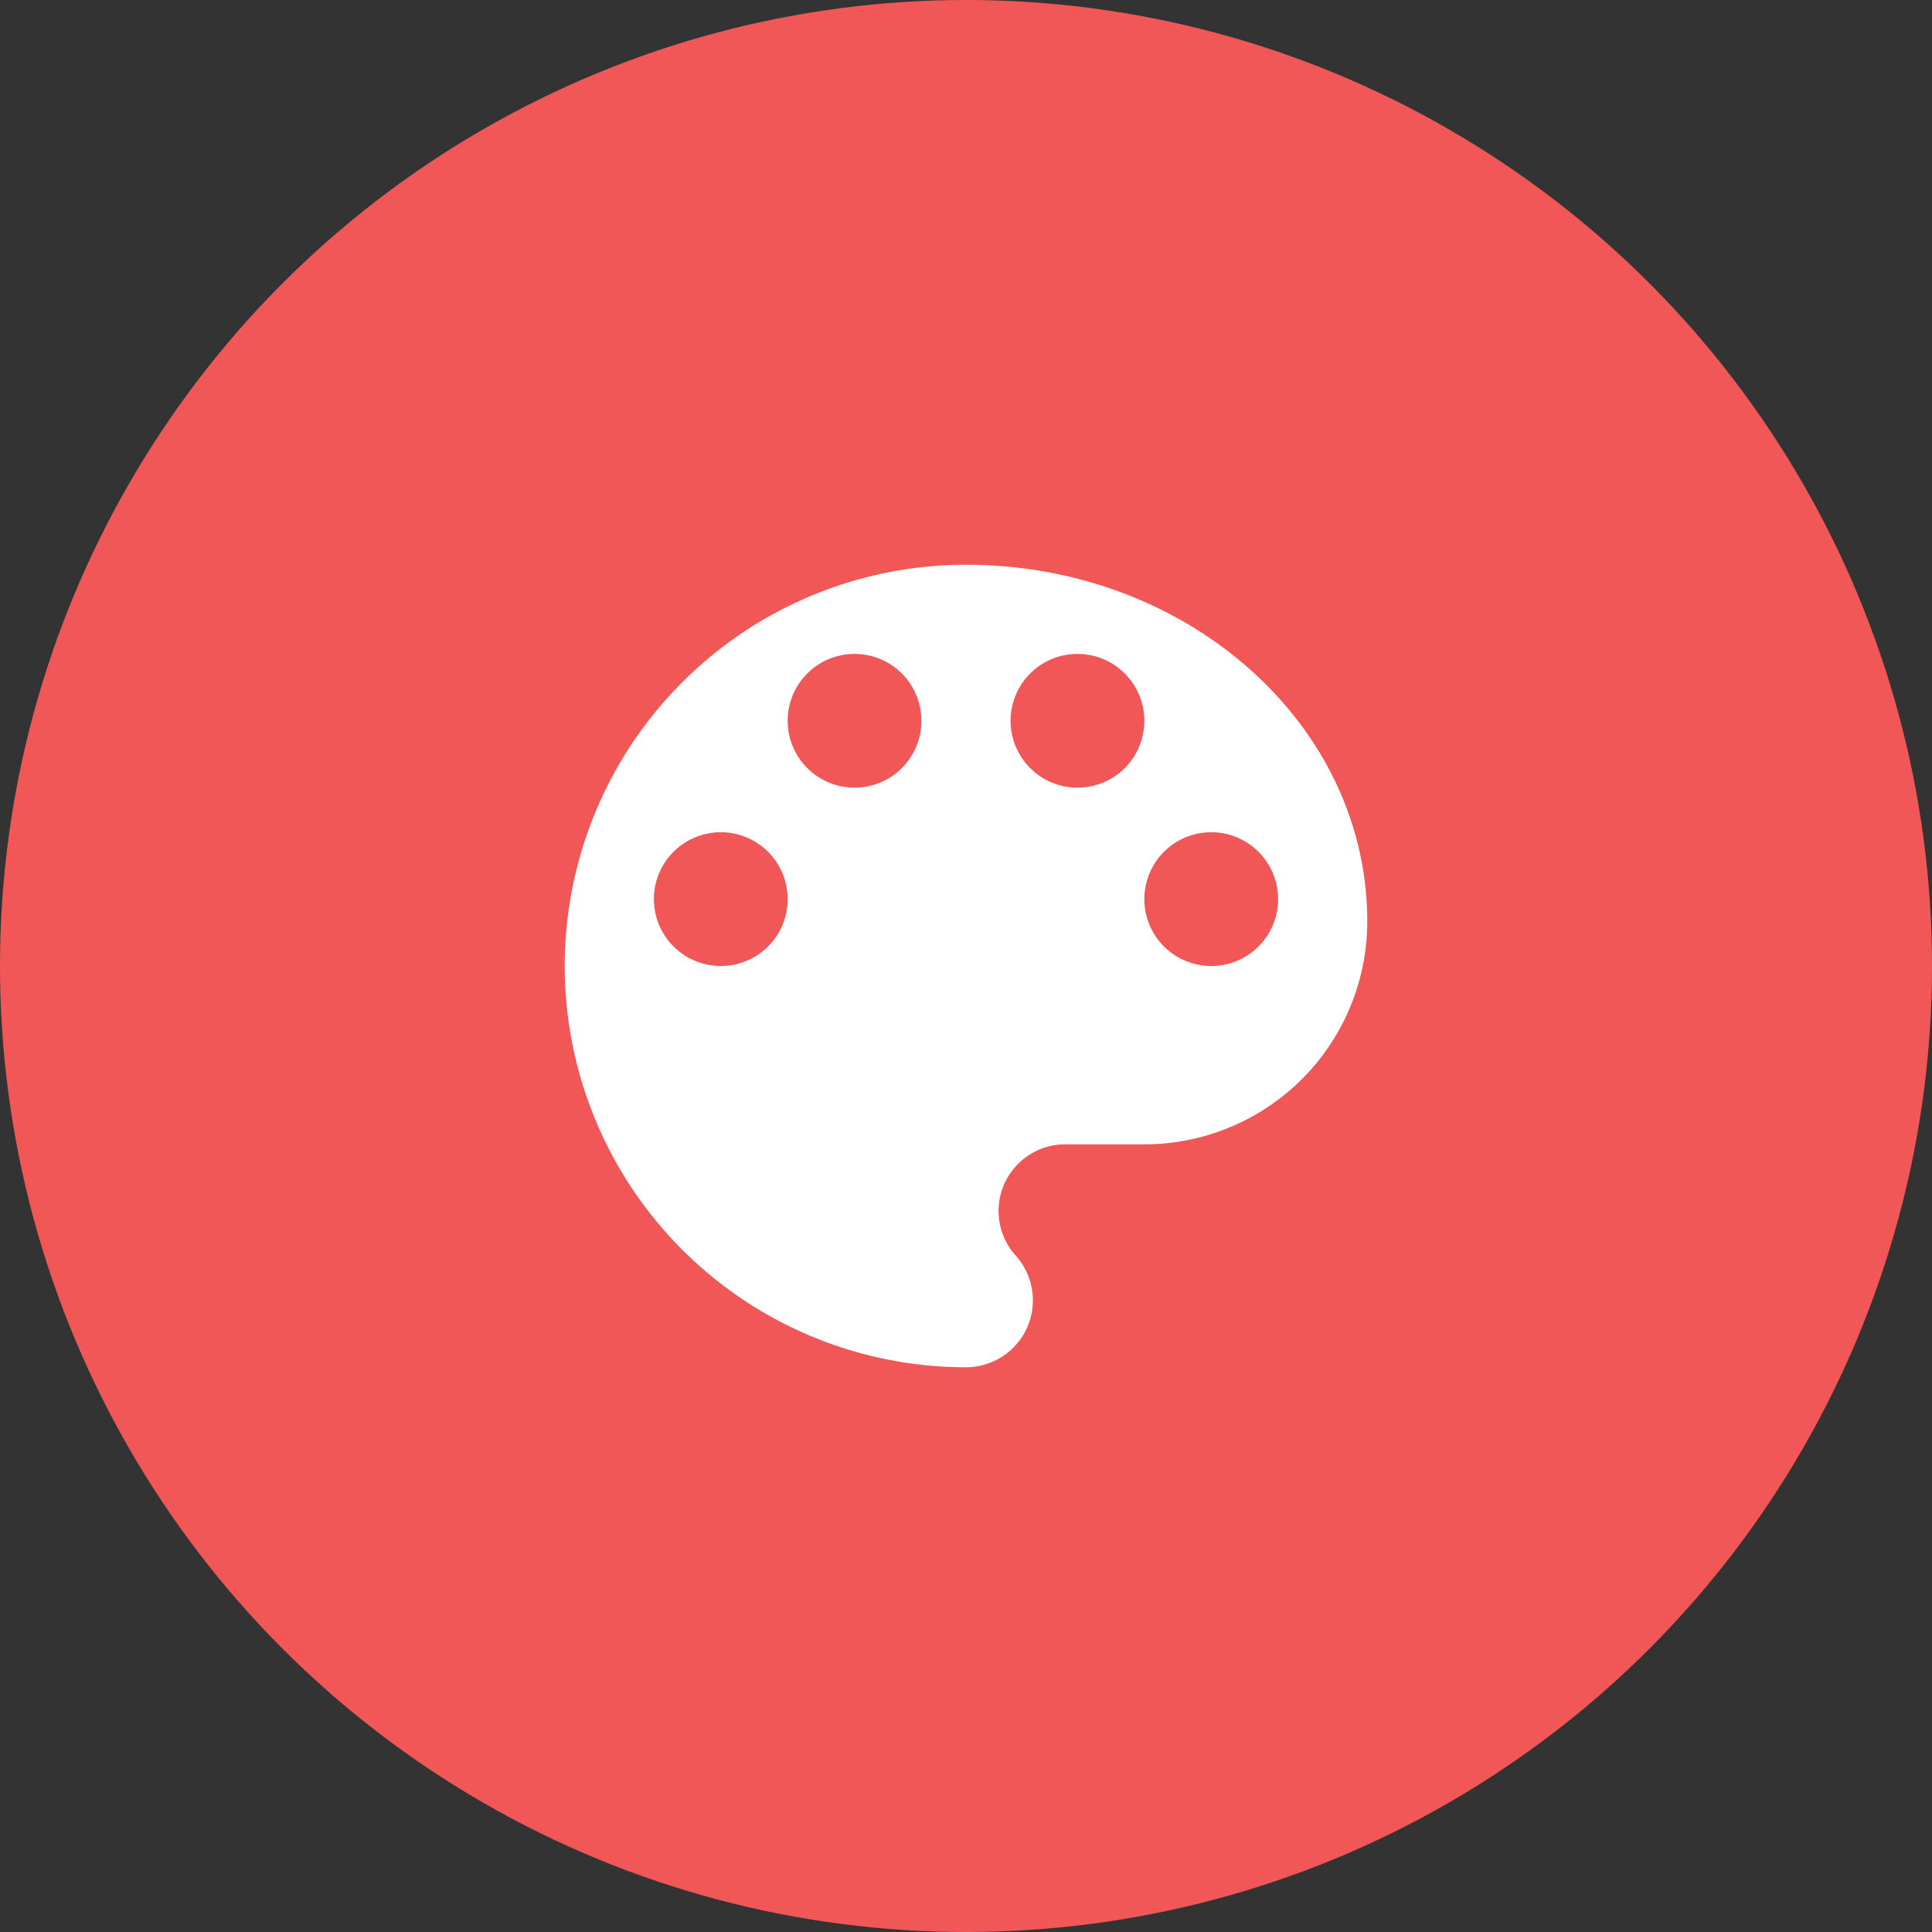
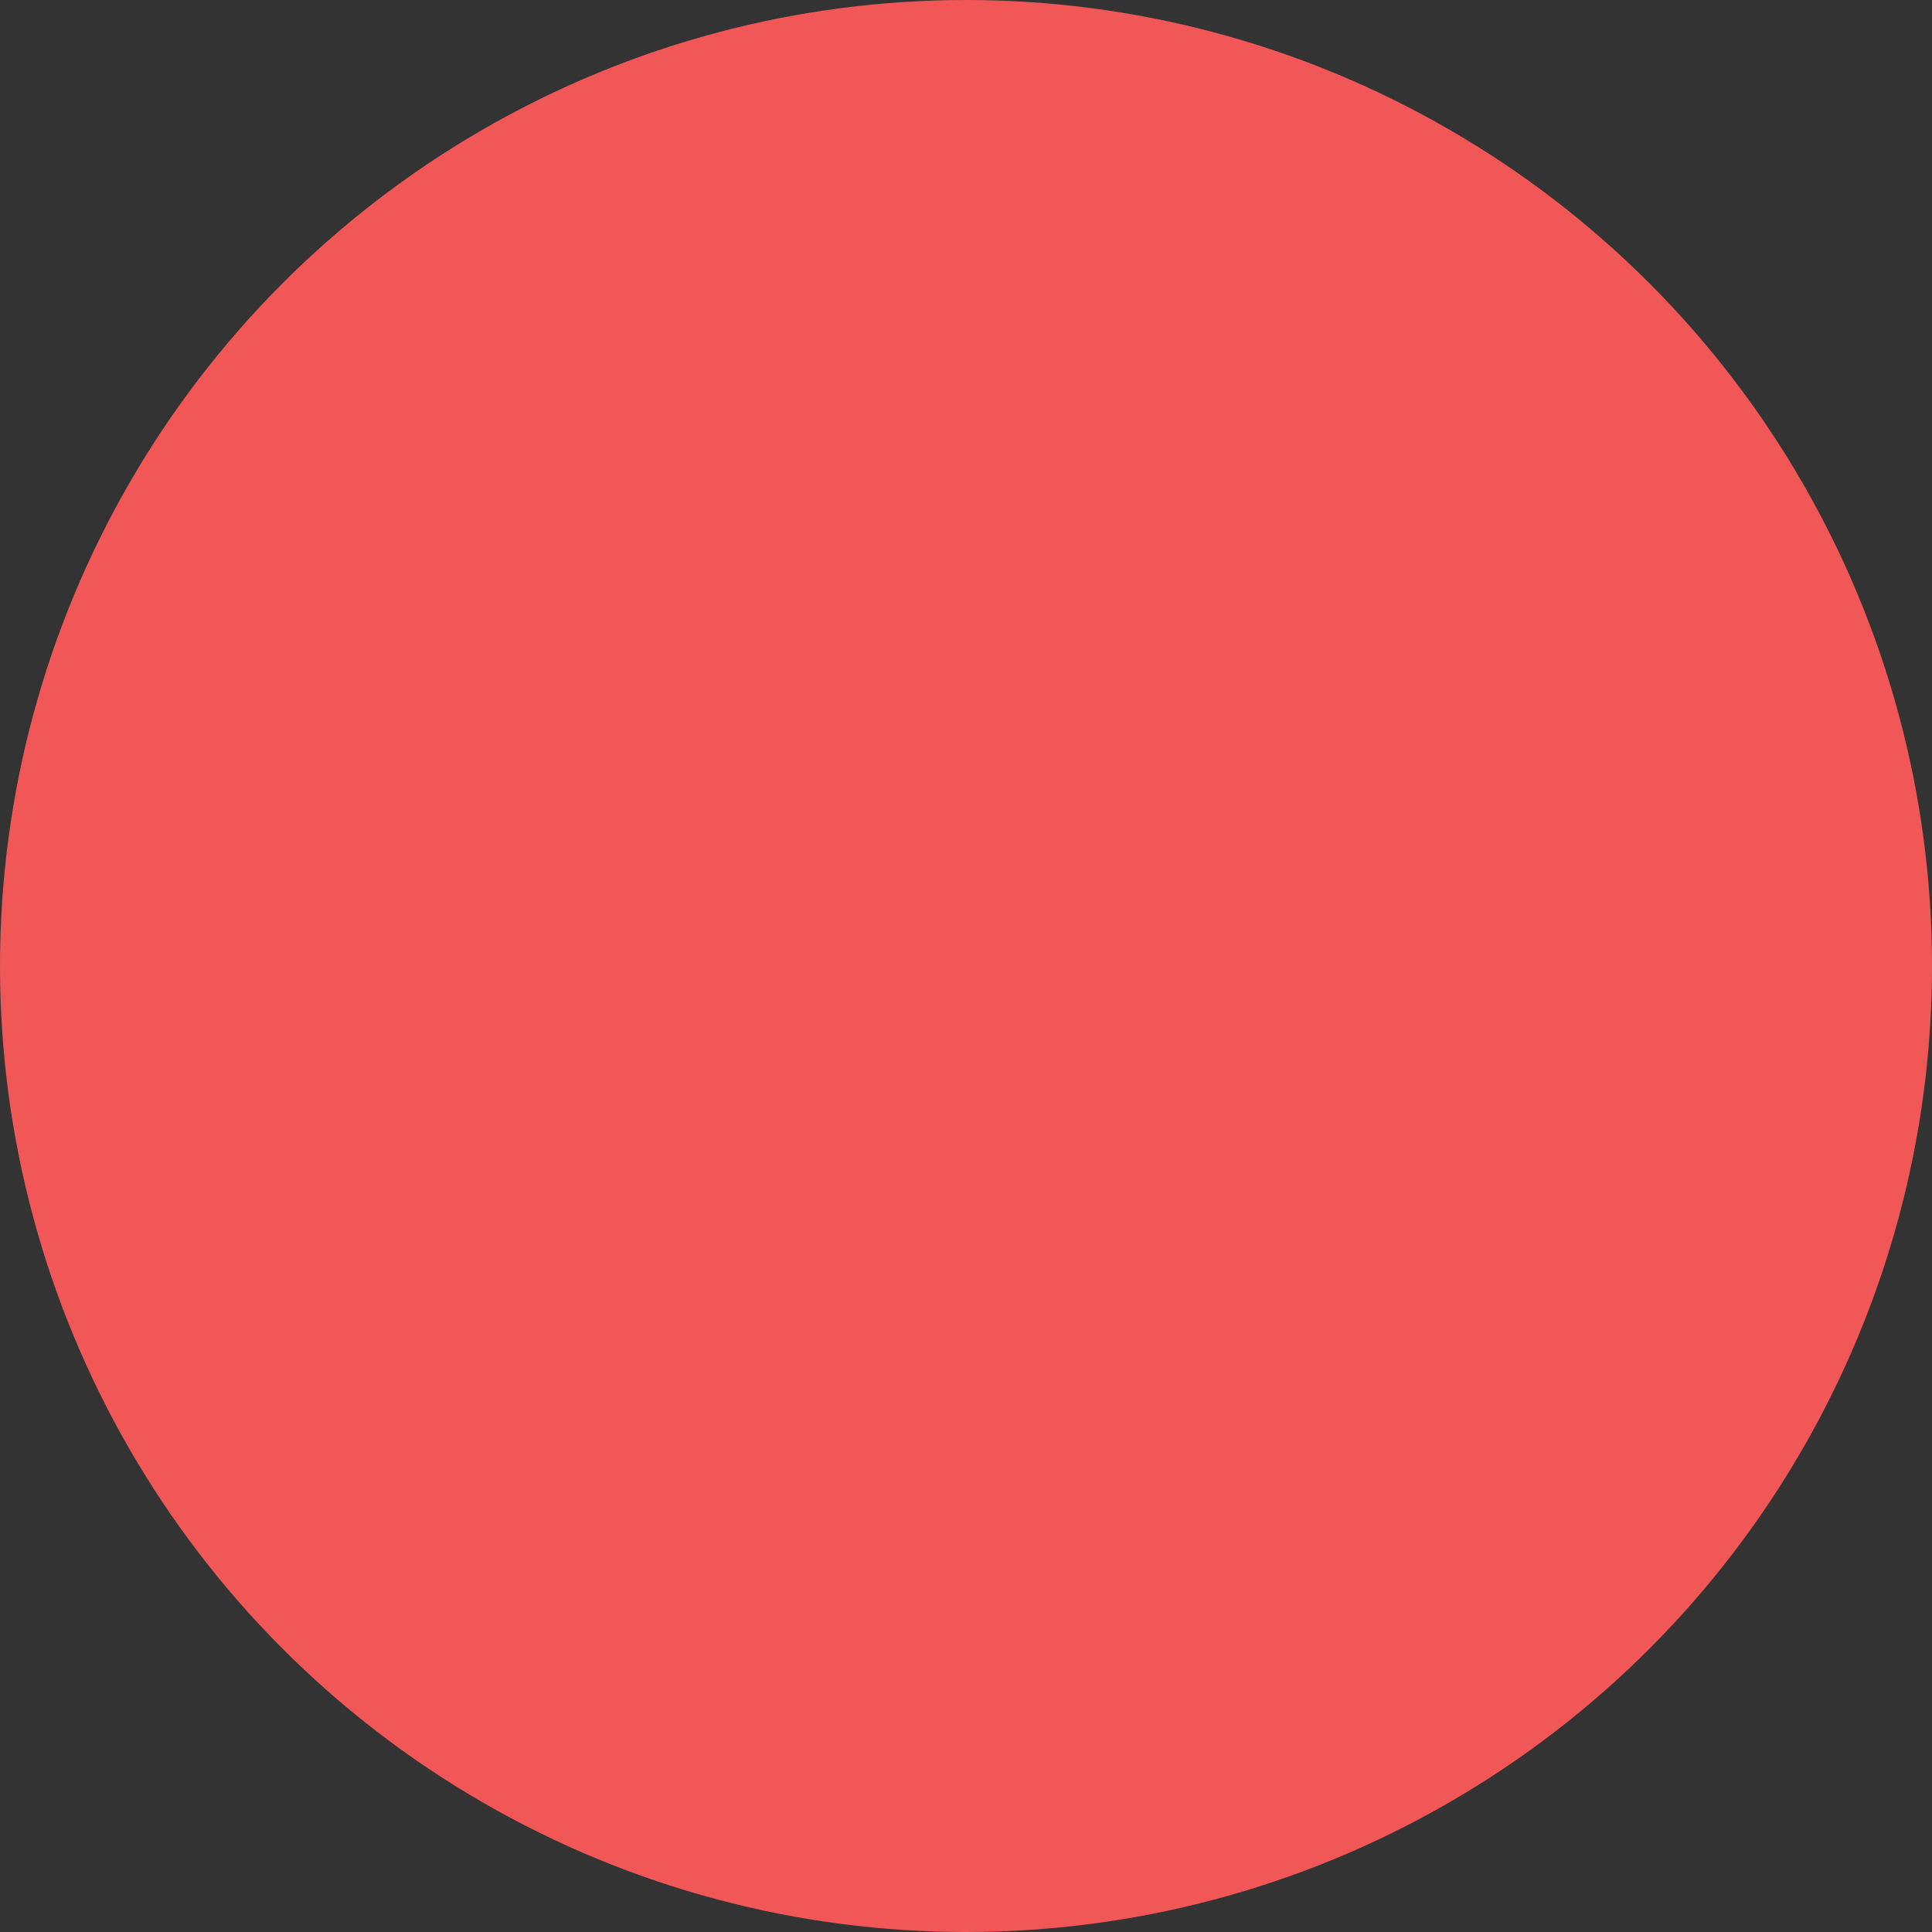
<svg xmlns="http://www.w3.org/2000/svg" width="65" height="65" viewBox="0 0 65 65">
  <rect x="0" y="0" width="65" height="65" fill="#333333" stroke="none" />
  <g id="icon-ui-design" transform="translate(-305 -310)">
    <circle id="Ellipse_1" data-name="Ellipse 1" cx="32.5" cy="32.5" r="32.5" transform="translate(305 310)" fill="#f15757" />
-     <path id="Icon_material-color-lens" data-name="Icon material-color-lens" d="M18,4.5a13.5,13.5,0,0,0,0,27,2.251,2.251,0,0,0,1.665-3.765A2.242,2.242,0,0,1,21.345,24H24a7.5,7.5,0,0,0,7.5-7.5C31.5,9.87,25.455,4.5,18,4.5ZM9.75,18A2.25,2.25,0,1,1,12,15.75,2.247,2.247,0,0,1,9.75,18Zm4.5-6A2.25,2.25,0,1,1,16.5,9.75,2.247,2.247,0,0,1,14.25,12Zm7.5,0A2.25,2.25,0,1,1,24,9.75,2.247,2.247,0,0,1,21.75,12Zm4.5,6a2.25,2.25,0,1,1,2.25-2.25A2.247,2.247,0,0,1,26.25,18Z" transform="translate(319.5 324.5)" fill="#fff" />
  </g>
</svg>